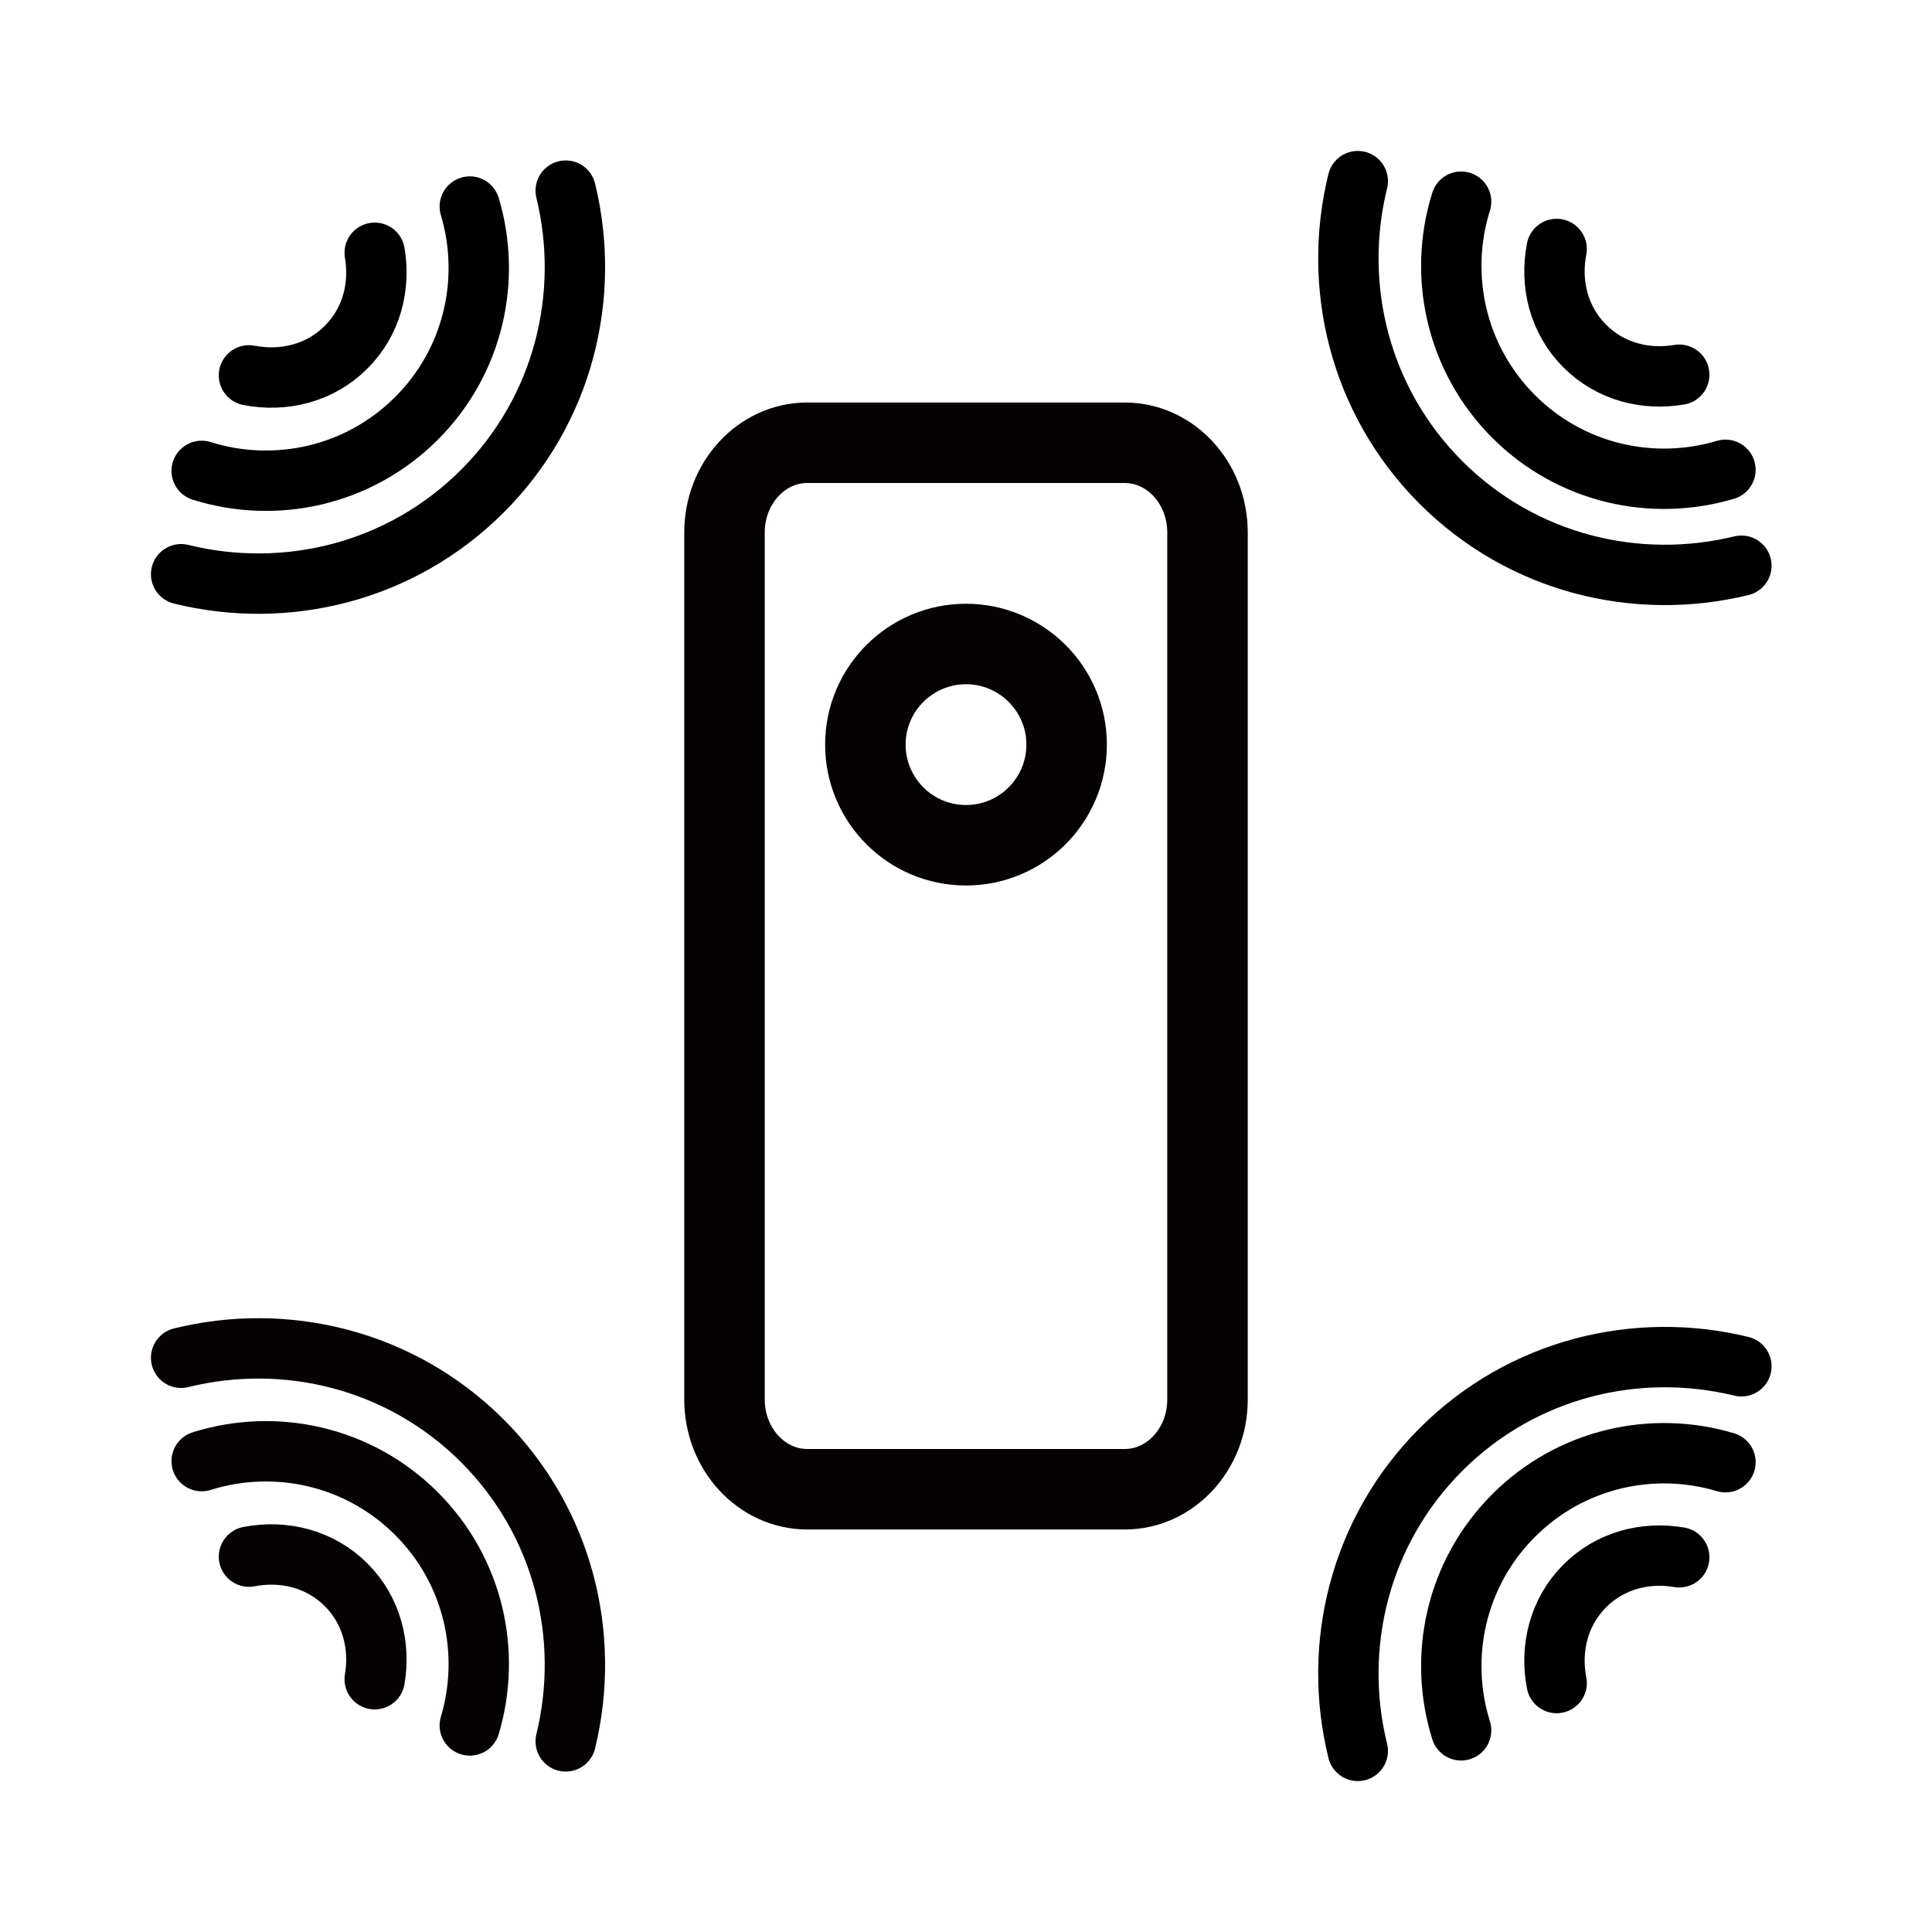
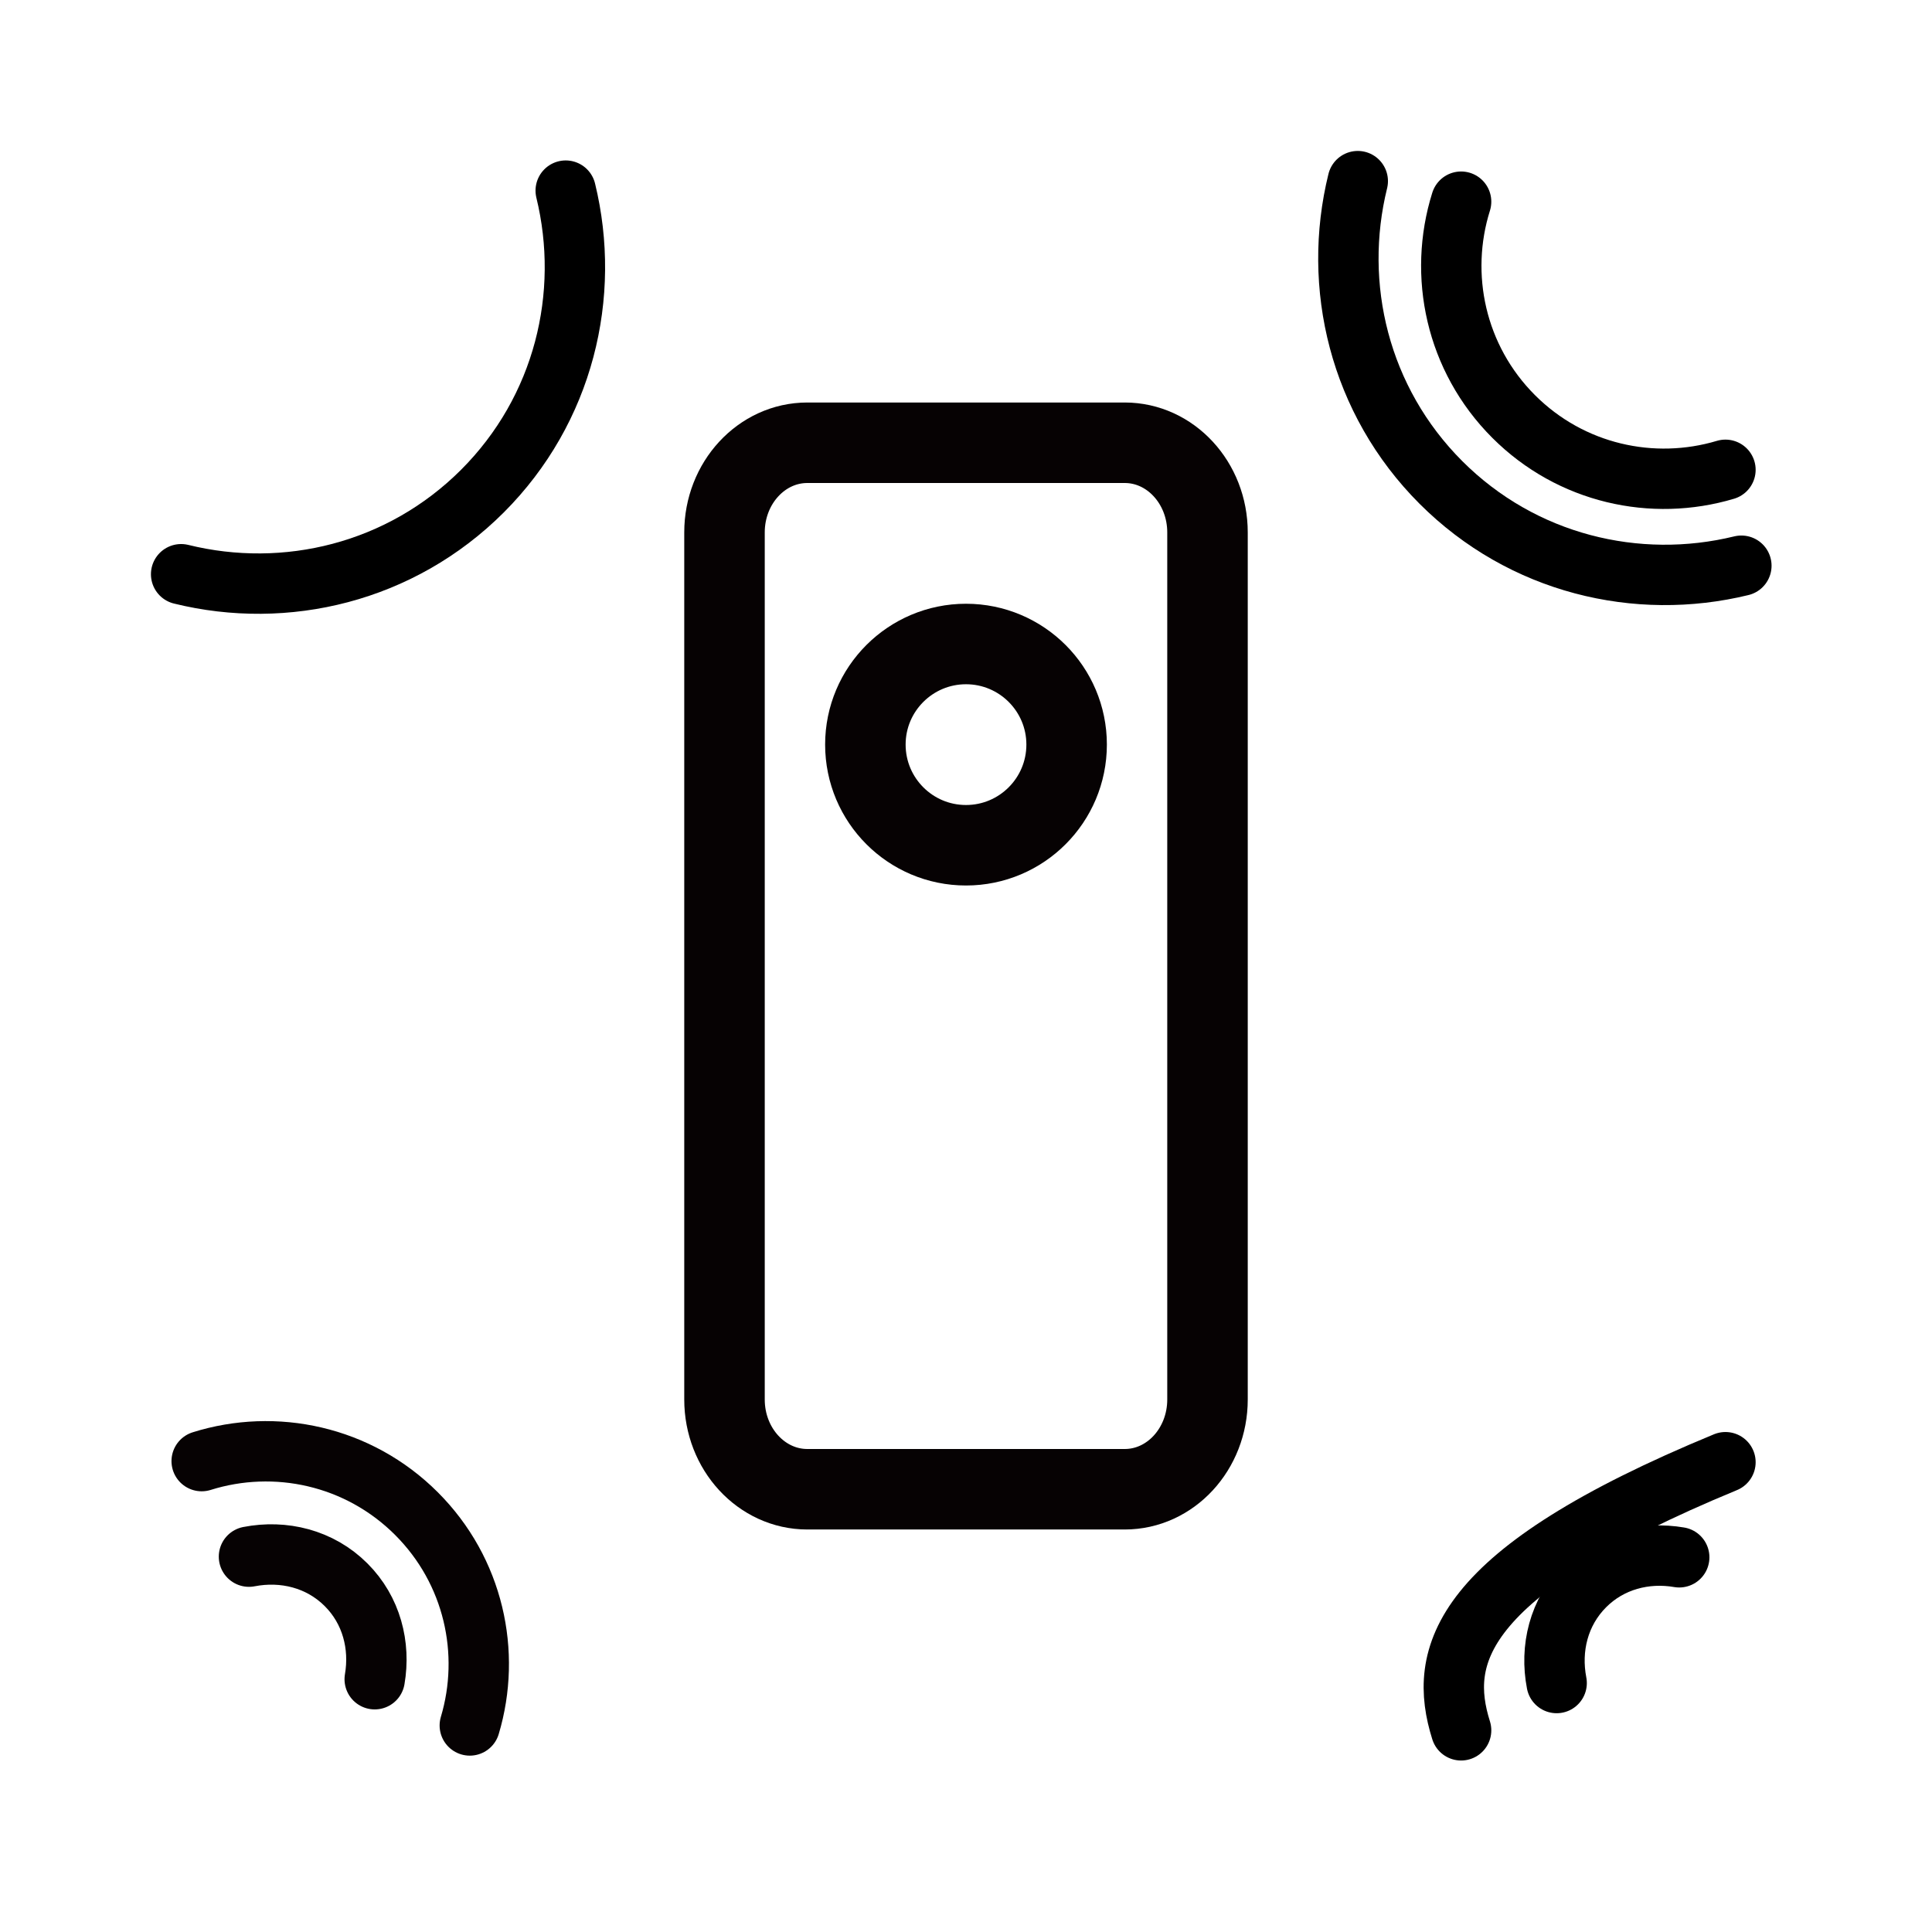
<svg xmlns="http://www.w3.org/2000/svg" width="96px" height="96px" viewBox="0 0 96 96" version="1.1">
  <title>Icons/360 Audio</title>
  <g id="Icons/360-Audio" stroke="none" stroke-width="1" fill="none" fill-rule="evenodd">
    <g id="Group">
      <polygon id="Rectangle" points="0 0 96 0 96 29.631 96 96 0 96" />
      <g id="编组-3备份" transform="translate(19, 19) scale(1, -1) translate(-19, -19) translate(9, 9)" stroke="#000000" stroke-linecap="round" stroke-width="3">
        <path d="M19.11,19.528 C20.375,14.344 19.022,8.647 14.971,4.597 C10.909,0.538 5.193,-0.815 1.97372982e-15,0.467" id="Stroke-19" />
-         <path d="M14.344,18.737 C15.424,15.127 14.543,11.06 11.695,8.212 C8.807,5.324 4.668,4.457 1.021,5.602" id="Stroke-21" />
-         <path d="M3.371,10.349 C5.085,10.016 6.895,10.445 8.197,11.747 C9.465,13.012 9.906,14.766 9.619,16.44" id="Stroke-23" />
      </g>
      <g id="编组-3备份-2" transform="translate(77, 19) scale(-1, 1) rotate(90) translate(-77, -19) translate(67, 9)" stroke="#000000" stroke-linecap="round" stroke-width="3">
        <path d="M19.11,19.528 C20.375,14.344 19.022,8.647 14.971,4.597 C10.909,0.538 5.193,-0.815 1.97372982e-15,0.467" id="Stroke-19" />
        <path d="M14.344,18.737 C15.424,15.127 14.543,11.06 11.695,8.212 C8.807,5.324 4.668,4.457 1.021,5.602" id="Stroke-21" />
-         <path d="M3.371,10.349 C5.085,10.016 6.895,10.445 8.197,11.747 C9.465,13.012 9.906,14.766 9.619,16.44" id="Stroke-23" />
      </g>
      <g id="编组-3备份-4" transform="translate(77, 77) scale(-1, -1) rotate(90) translate(-77, -77) translate(67, 67)" stroke="#000000" stroke-linecap="round" stroke-width="3">
-         <path d="M19.11,19.528 C20.375,14.344 19.022,8.647 14.971,4.597 C10.909,0.538 5.193,-0.815 1.97372982e-15,0.467" id="Stroke-19" />
-         <path d="M14.344,18.737 C15.424,15.127 14.543,11.06 11.695,8.212 C8.807,5.324 4.668,4.457 1.021,5.602" id="Stroke-21" />
+         <path d="M14.344,18.737 C8.807,5.324 4.668,4.457 1.021,5.602" id="Stroke-21" />
        <path d="M3.371,10.349 C5.085,10.016 6.895,10.445 8.197,11.747 C9.465,13.012 9.906,14.766 9.619,16.44" id="Stroke-23" />
      </g>
      <g id="编组-3" transform="translate(9, 67)" stroke="#060203" stroke-linecap="round" stroke-width="3">
-         <path d="M19.11,19.528 C20.375,14.344 19.022,8.647 14.971,4.597 C10.909,0.538 5.193,-0.815 1.97372982e-15,0.467" id="Stroke-19" />
        <path d="M14.344,18.737 C15.424,15.127 14.543,11.06 11.695,8.212 C8.807,5.324 4.668,4.457 1.021,5.602" id="Stroke-21" />
        <path d="M3.371,10.349 C5.085,10.016 6.895,10.445 8.197,11.747 C9.465,13.012 9.906,14.766 9.619,16.44" id="Stroke-23" />
      </g>
    </g>
    <g id="编组-2" transform="translate(36, 22)" stroke="#060203" stroke-width="4">
      <path d="M24,4.455 L24,47.54 C24,50.003 22.159,52 19.888,52 L4.115,52 C1.843,52 0,50.003 0,47.54 L0,4.455 C0,1.997 1.843,0 4.115,0 L19.888,0 C22.159,0 24,1.997 24,4.455 Z" id="Stroke-25" stroke-linecap="round" />
      <path d="M12,10 C13.38,10 14.63,10.56 15.535,11.464 C16.44,12.369 17,13.618 17,14.997 C17,16.379 16.44,17.63 15.535,18.535 C14.631,19.44 13.381,20 12,20 C10.619,20 9.369,19.44 8.465,18.535 C7.56,17.63 7,16.379 7,14.997 C7,13.618 7.56,12.369 8.465,11.464 C9.37,10.56 10.62,10 12,10 Z" id="Stroke-27" />
    </g>
  </g>
</svg>